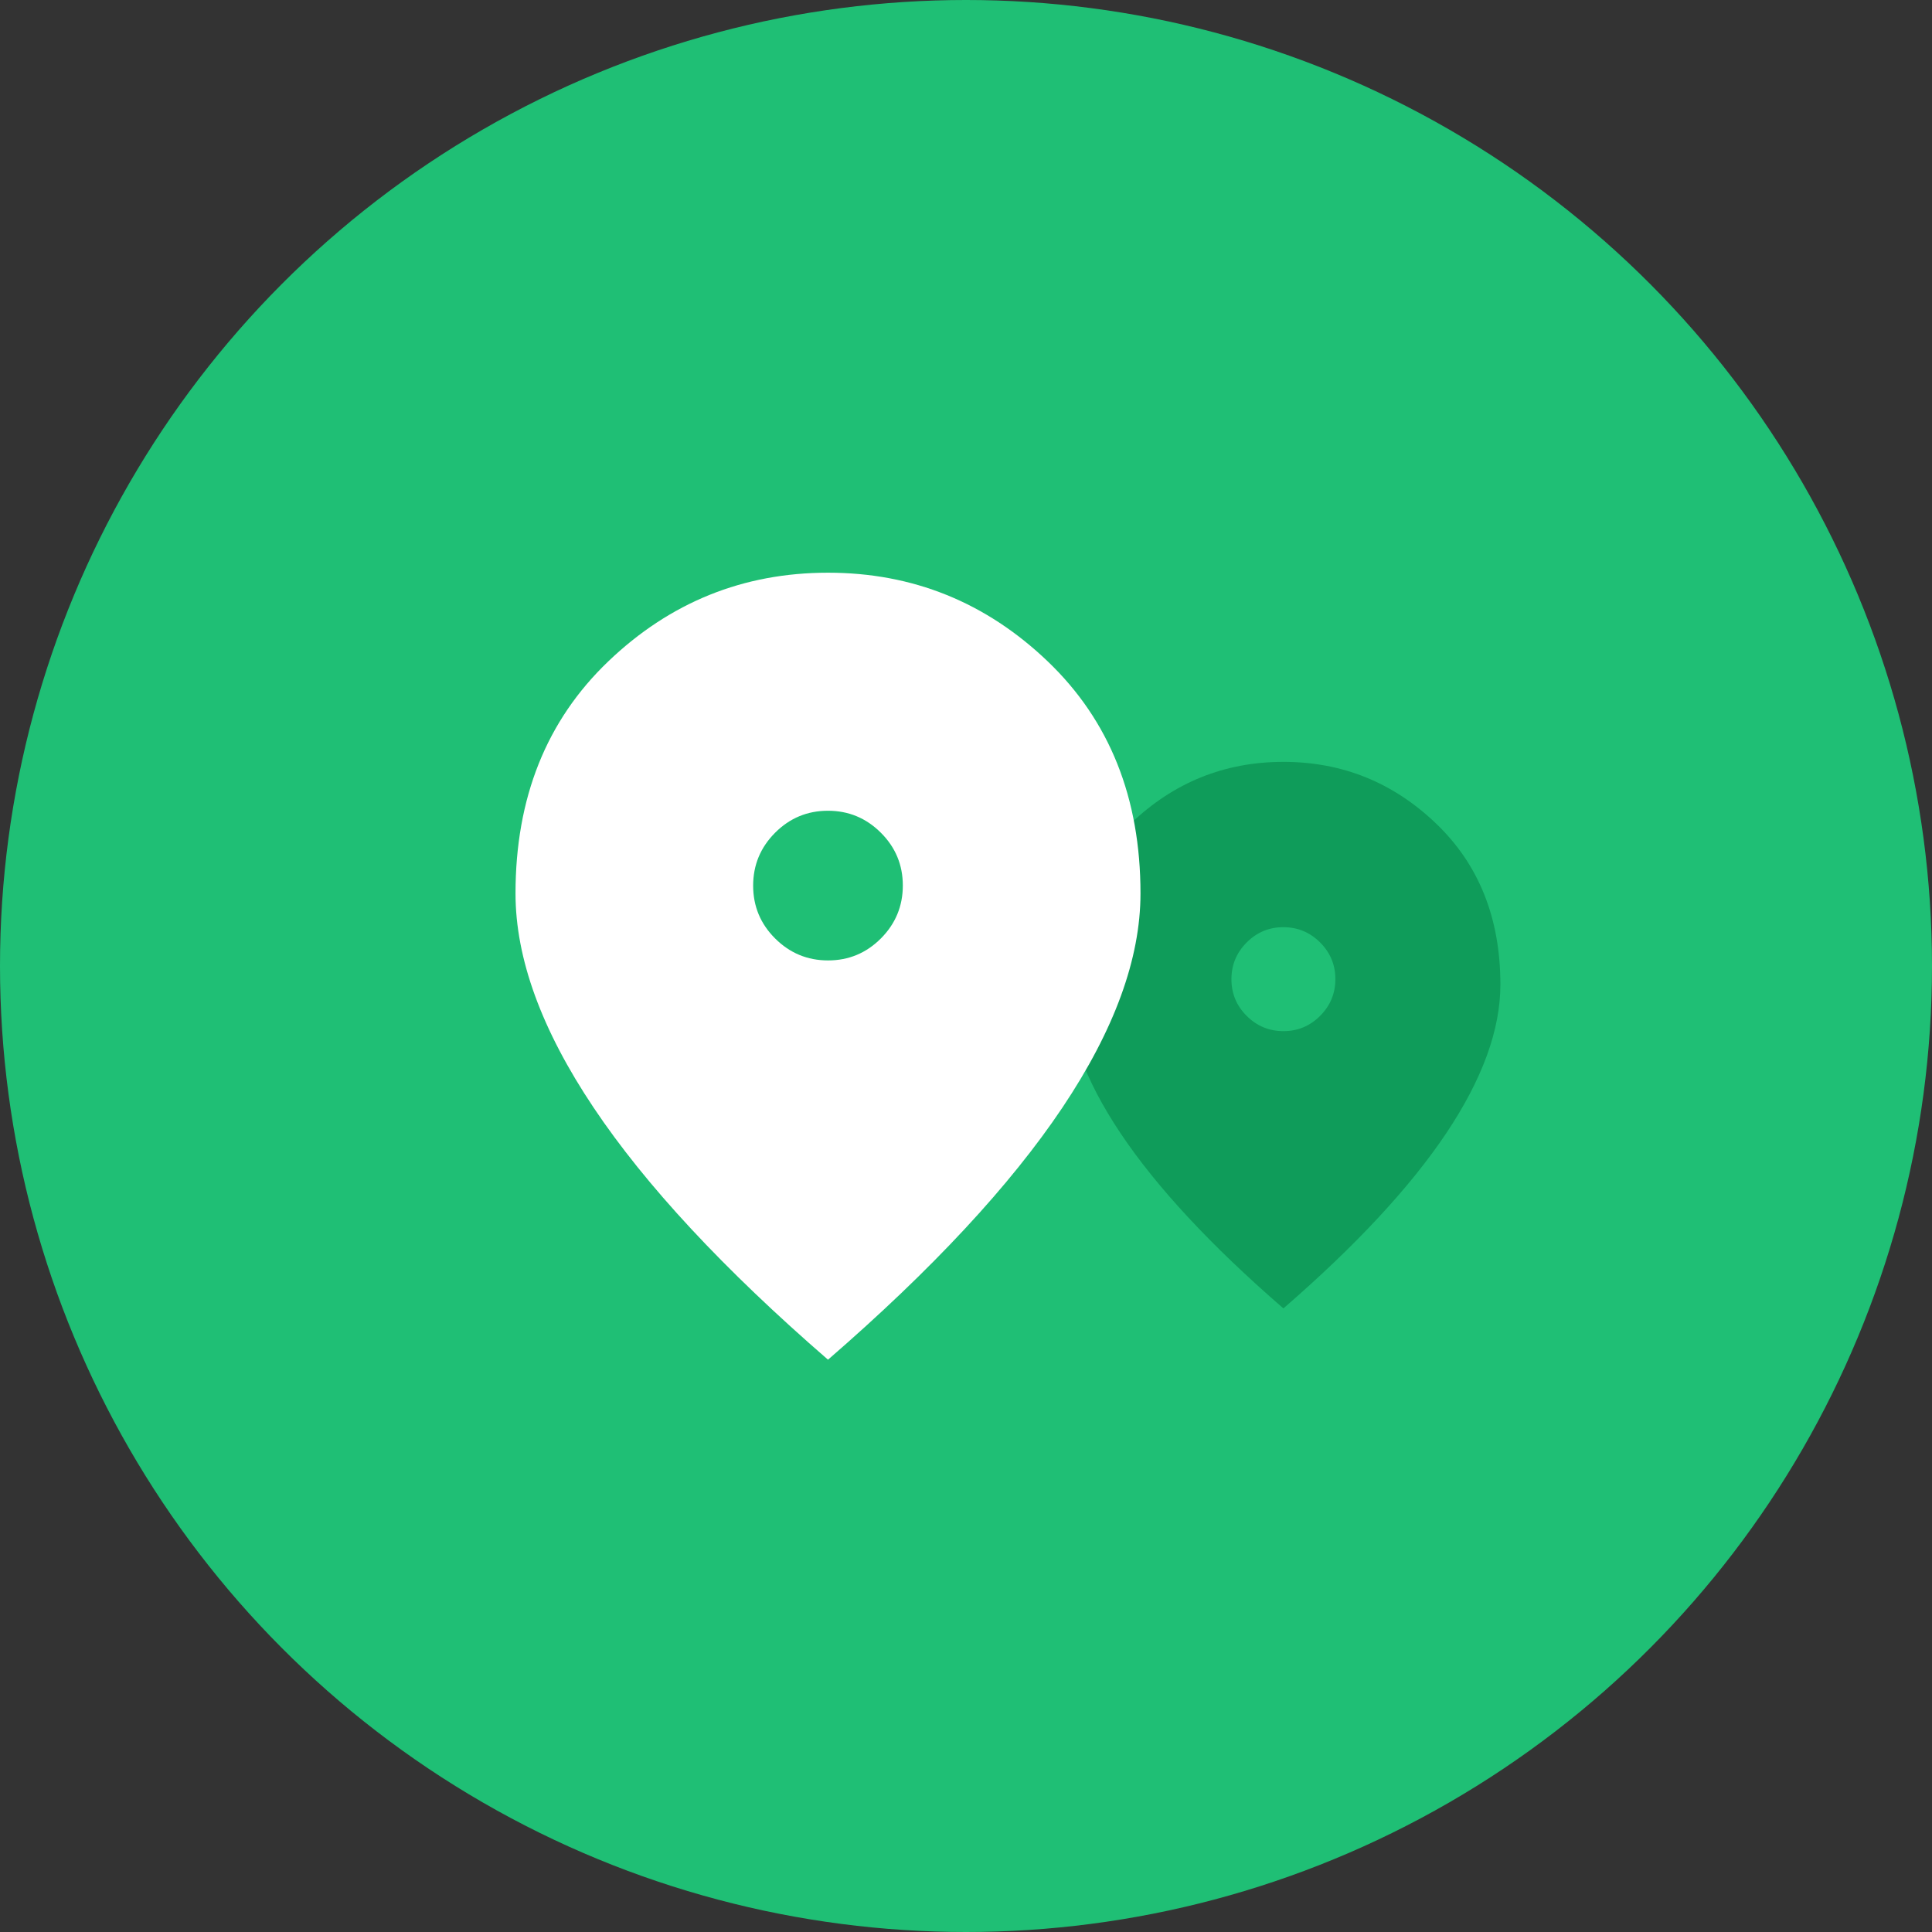
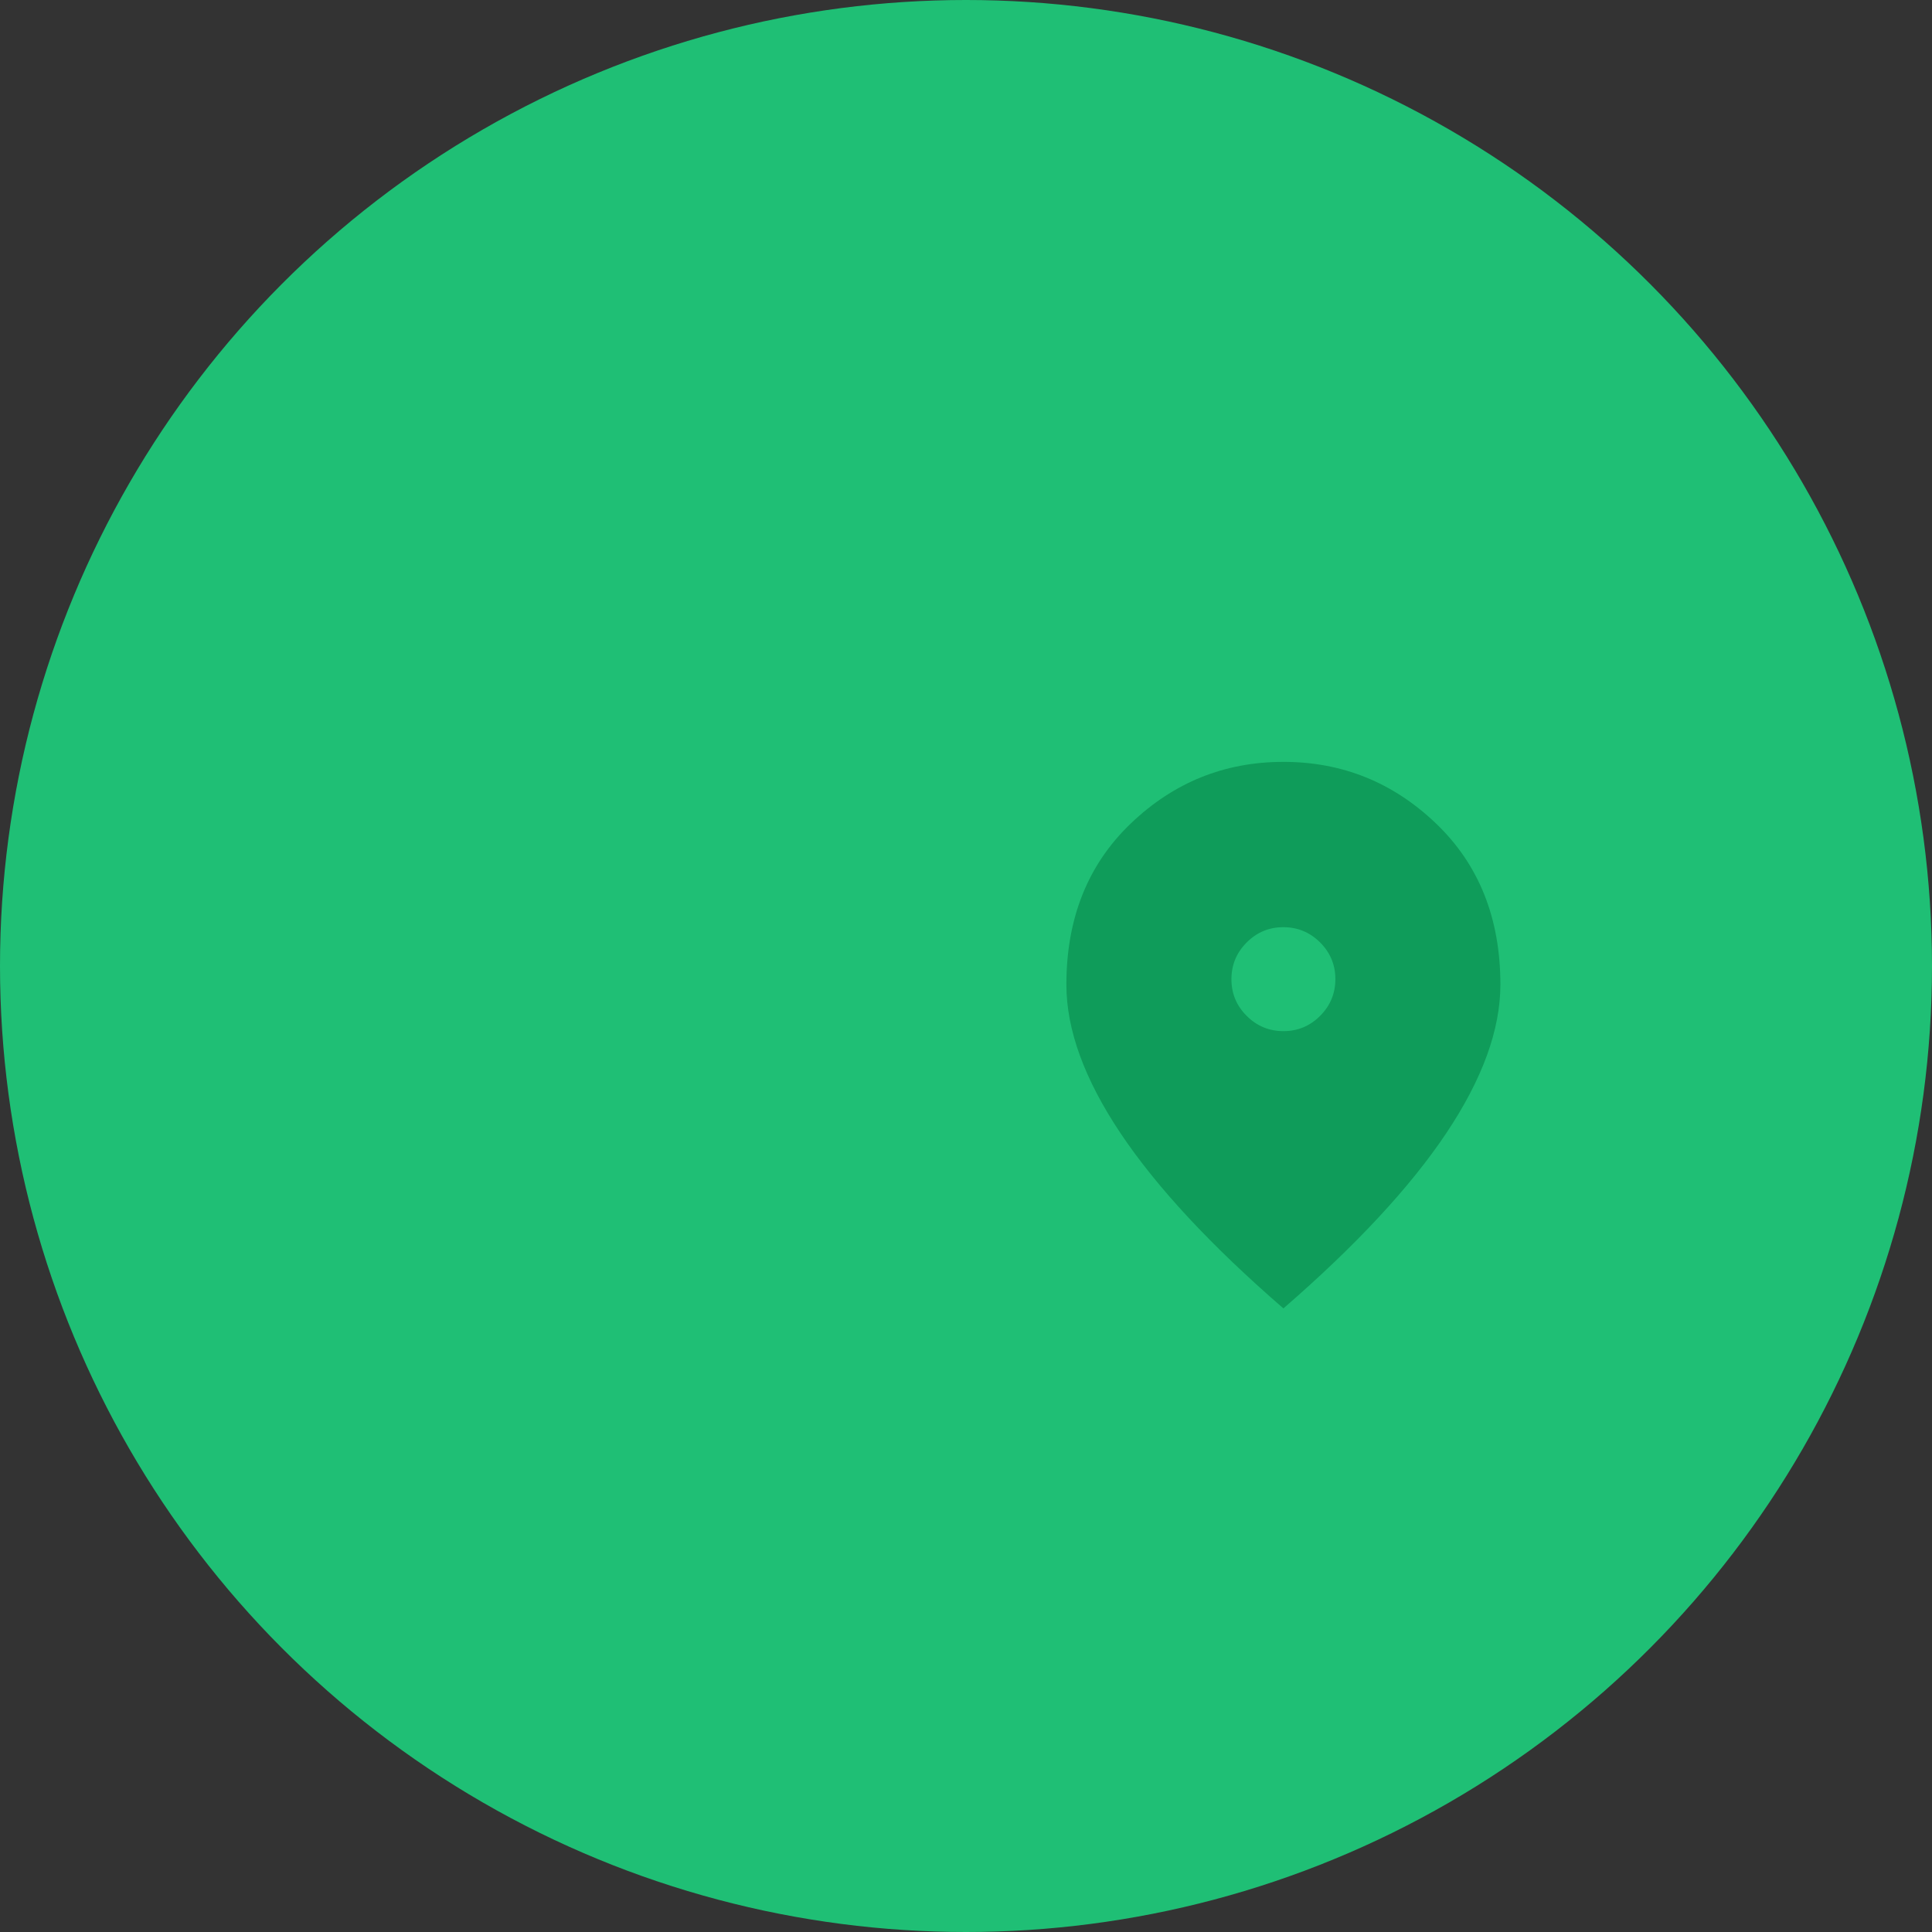
<svg xmlns="http://www.w3.org/2000/svg" width="70" height="70" viewBox="0 0 70 70" fill="none">
  <rect x="0" y="0" width="70" height="70" fill="#333333" stroke="none" />
  <circle cx="35" cy="35" r="35" fill="#1FBF75" />
  <path d="M46.502 37.36C47.02 37.36 47.463 37.175 47.831 36.806C48.199 36.437 48.383 35.993 48.383 35.475C48.383 34.957 48.198 34.514 47.829 34.146C47.46 33.778 47.016 33.594 46.498 33.594C45.98 33.594 45.537 33.778 45.169 34.148C44.801 34.517 44.617 34.96 44.617 35.479C44.617 35.997 44.801 36.44 45.17 36.808C45.539 37.176 45.983 37.36 46.502 37.36ZM46.5 47.406C43.878 45.134 41.912 43.02 40.602 41.064C39.292 39.107 38.637 37.311 38.637 35.675C38.637 33.271 39.415 31.325 40.97 29.837C42.525 28.348 44.368 27.604 46.5 27.604C48.631 27.604 50.474 28.348 52.03 29.837C53.585 31.325 54.362 33.271 54.362 35.675C54.362 37.311 53.707 39.107 52.397 41.064C51.087 43.02 49.121 45.134 46.5 47.406Z" fill="#0F9C5A" />
-   <path d="M30.002 34.798C30.749 34.798 31.387 34.532 31.917 34.001C32.446 33.469 32.711 32.83 32.711 32.084C32.711 31.338 32.446 30.7 31.914 30.17C31.383 29.64 30.744 29.375 29.997 29.375C29.251 29.375 28.613 29.641 28.083 30.172C27.553 30.704 27.288 31.343 27.288 32.089C27.288 32.835 27.554 33.474 28.085 34.003C28.617 34.533 29.256 34.798 30.002 34.798ZM30 49.264C26.225 45.993 23.394 42.949 21.508 40.132C19.621 37.314 18.678 34.728 18.678 32.372C18.678 28.911 19.797 26.108 22.037 23.965C24.276 21.822 26.931 20.75 30 20.75C33.069 20.75 35.723 21.822 37.963 23.965C40.202 26.108 41.322 28.911 41.322 32.372C41.322 34.728 40.379 37.314 38.492 40.132C36.605 42.949 33.775 45.993 30 49.264Z" fill="white" />
</svg>